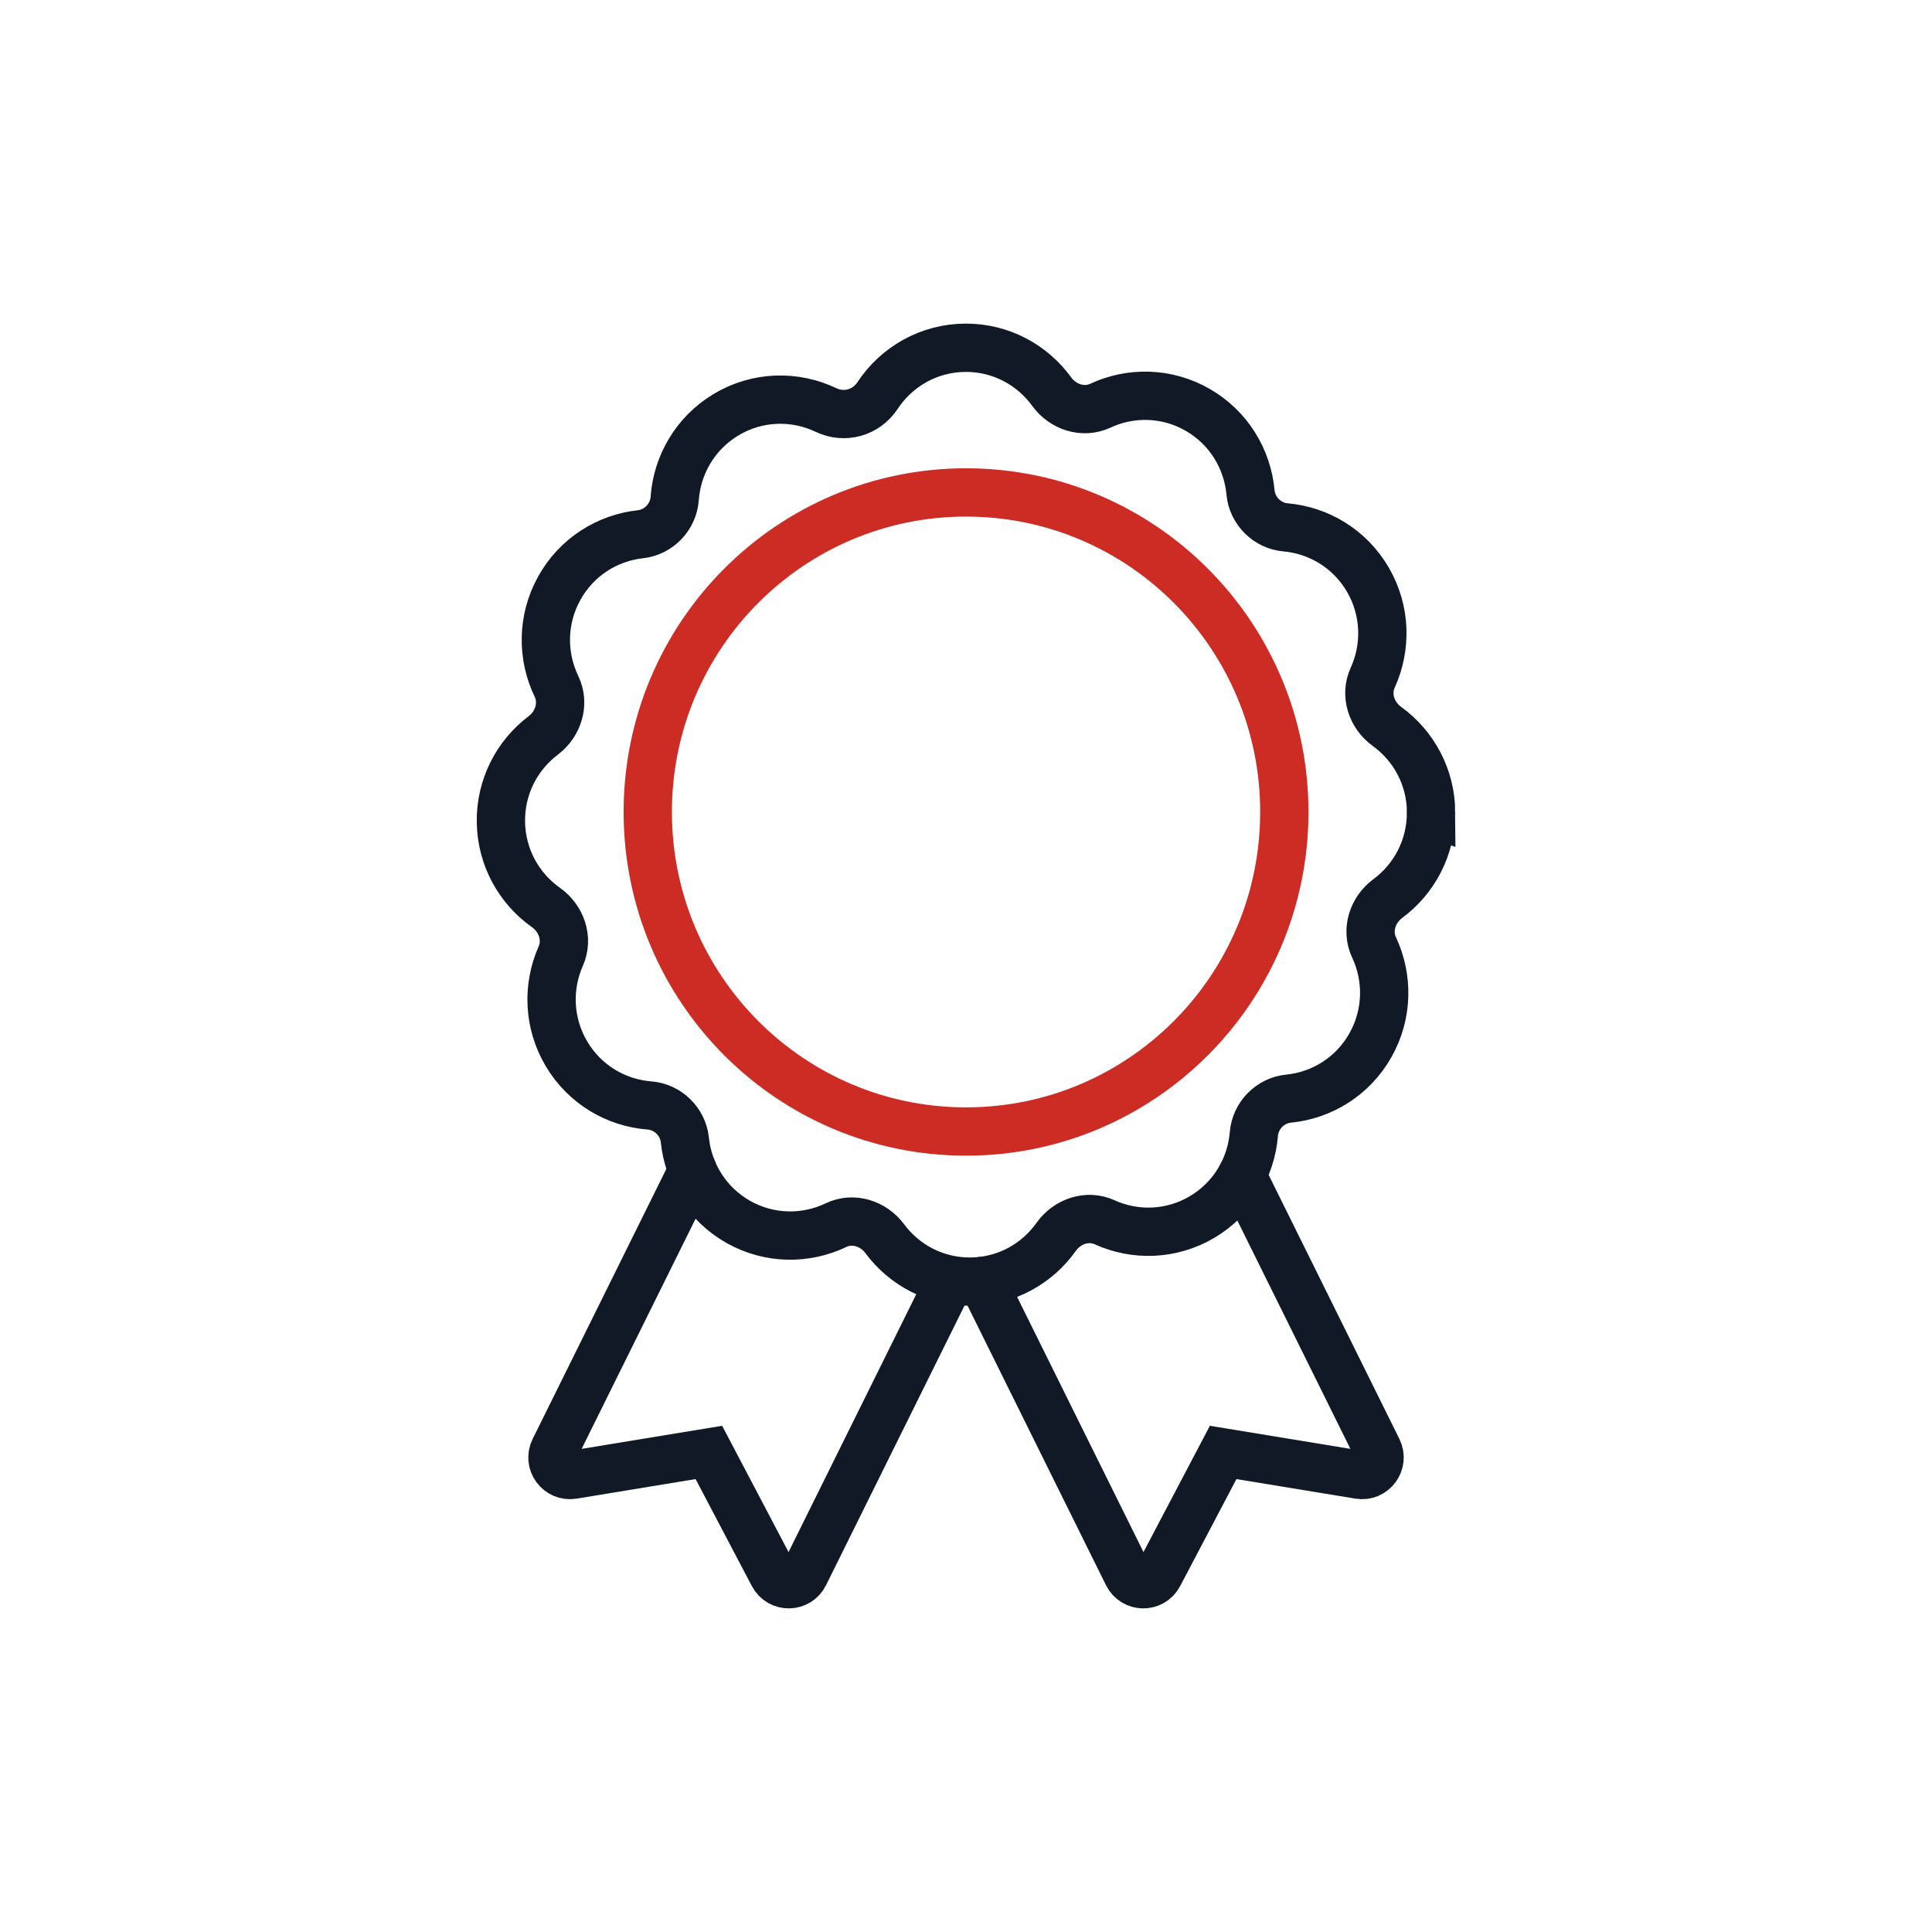
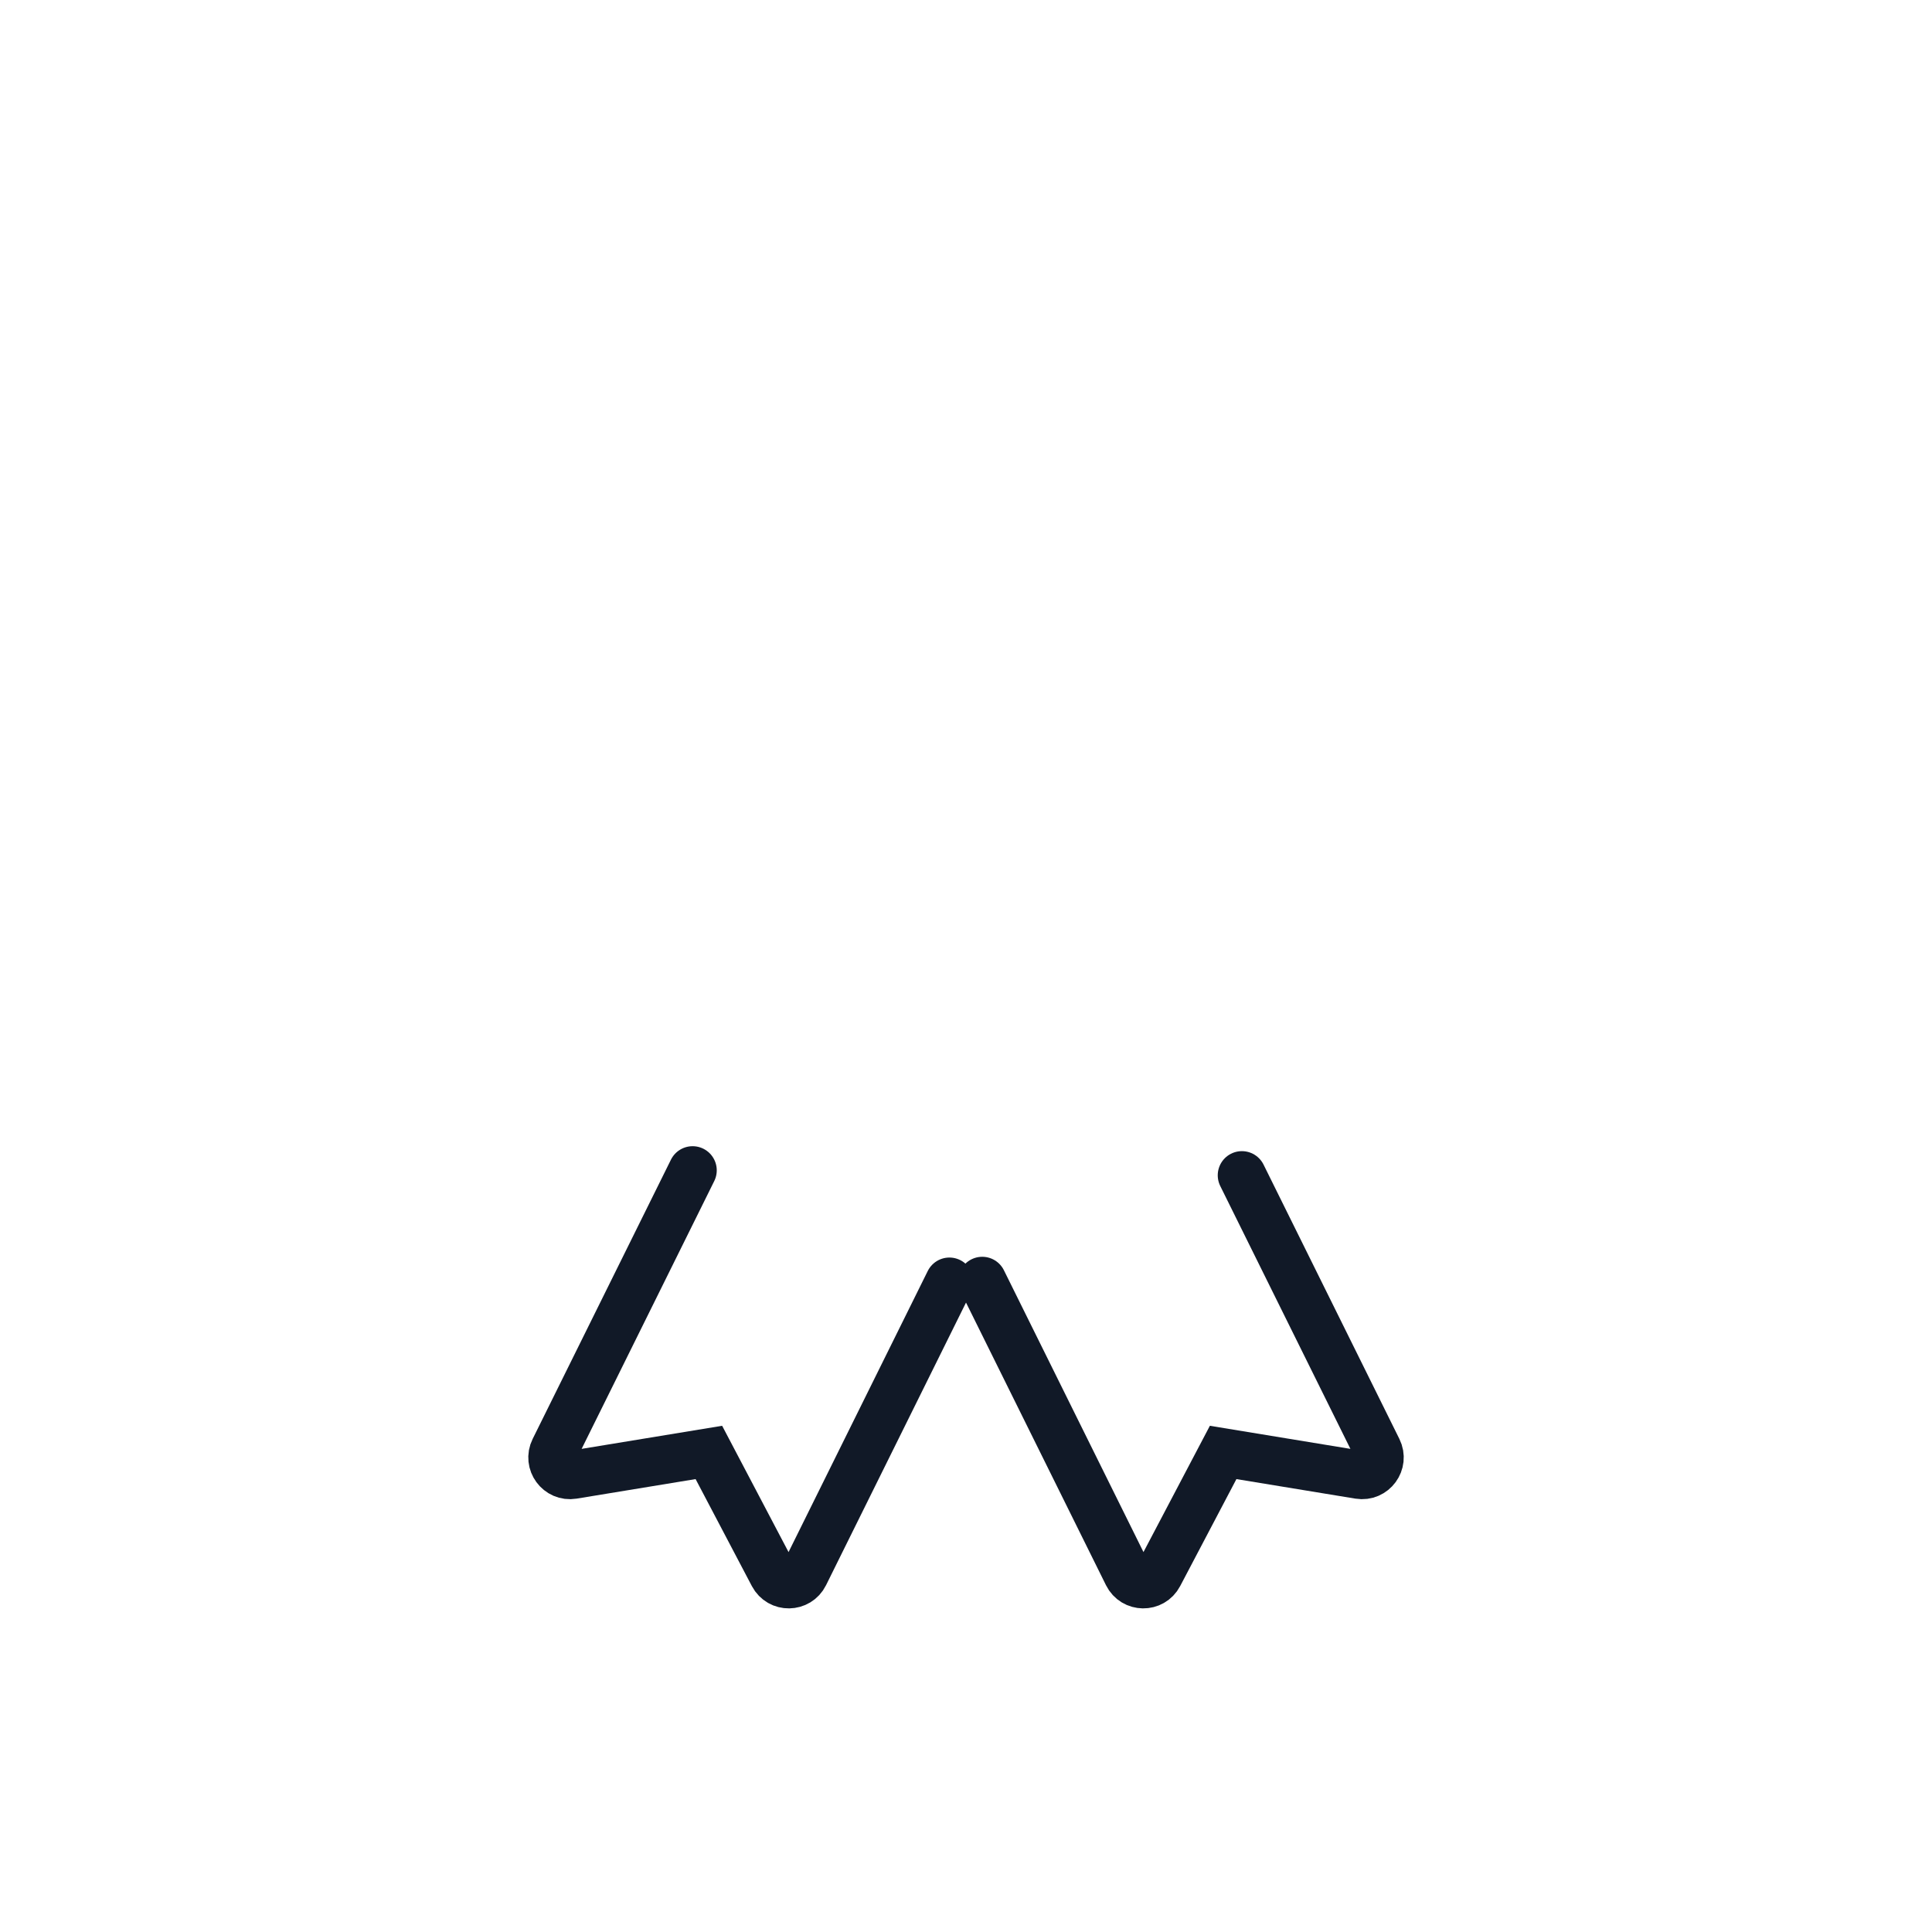
<svg xmlns="http://www.w3.org/2000/svg" width="100" height="100" viewBox="0 0 100 100" fill="none">
-   <path d="M74.073 42.042C74.063 40.21 73.164 38.595 71.79 37.601C70.992 37.025 70.64 35.976 71.05 35.079C71.767 33.507 71.739 31.622 70.806 30.011C69.873 28.402 68.255 27.446 66.538 27.296C65.59 27.213 64.815 26.439 64.727 25.488C64.567 23.765 63.608 22.146 62 21.218C60.392 20.29 58.515 20.272 56.951 21C56.06 21.415 55.014 21.067 54.435 20.27C53.438 18.895 51.824 18 49.999 18C48.085 18 46.403 18.984 45.421 20.474C44.833 21.367 43.715 21.68 42.752 21.221C41.144 20.454 39.197 20.484 37.558 21.478C35.971 22.44 35.045 24.079 34.922 25.804C34.854 26.758 34.095 27.548 33.15 27.652C31.436 27.84 29.839 28.828 28.941 30.458C28.041 32.087 28.054 33.972 28.804 35.529C29.232 36.417 28.902 37.473 28.117 38.067C26.763 39.089 25.899 40.724 25.927 42.556C25.956 44.387 26.873 45.993 28.259 46.972C29.061 47.539 29.425 48.585 29.026 49.485C28.325 51.065 28.373 52.95 29.324 54.549C30.273 56.148 31.902 57.087 33.619 57.219C34.568 57.292 35.351 58.059 35.449 59.008C35.626 60.728 36.604 62.337 38.221 63.249C39.839 64.159 41.717 64.158 43.272 63.413C44.158 62.988 45.209 63.325 45.795 64.115C46.807 65.48 48.43 66.356 50.255 66.337C52.08 66.318 53.684 65.407 54.666 64.021C55.236 63.218 56.279 62.858 57.173 63.264C58.743 63.977 60.621 63.938 62.219 62.993C63.816 62.049 64.76 60.418 64.9 58.694C64.978 57.742 65.746 56.959 66.693 56.866C68.407 56.697 70.015 55.725 70.93 54.105C71.846 52.486 71.855 50.601 71.12 49.036C70.702 48.143 71.042 47.092 71.834 46.507C73.198 45.498 74.079 43.873 74.07 42.041L74.073 42.042Z" stroke="#111927" stroke-width="2.5" stroke-miterlimit="10" stroke-linecap="round" />
-   <path d="M50.002 58.567C59.1 58.567 66.476 51.162 66.476 42.028C66.476 32.893 59.1 25.488 50.002 25.488C40.904 25.488 33.528 32.893 33.528 42.028C33.528 51.162 40.904 58.567 50.002 58.567Z" stroke="#CC2C24" stroke-width="2.5" stroke-miterlimit="10" stroke-linecap="round" />
  <path d="M64.28 60.833L71.311 75.032C71.64 75.695 71.083 76.454 70.354 76.335L63.31 75.178L59.978 81.515C59.634 82.171 58.695 82.159 58.366 81.495L50.841 66.301" stroke="#111927" stroke-width="2.5" stroke-miterlimit="10" stroke-linecap="round" />
  <path d="M35.849 60.577L28.691 75.032C28.361 75.695 28.919 76.454 29.648 76.335L36.691 75.178L40.023 81.515C40.369 82.171 41.307 82.159 41.636 81.495L49.141 66.34" stroke="#111927" stroke-width="2.5" stroke-miterlimit="10" stroke-linecap="round" />
</svg>